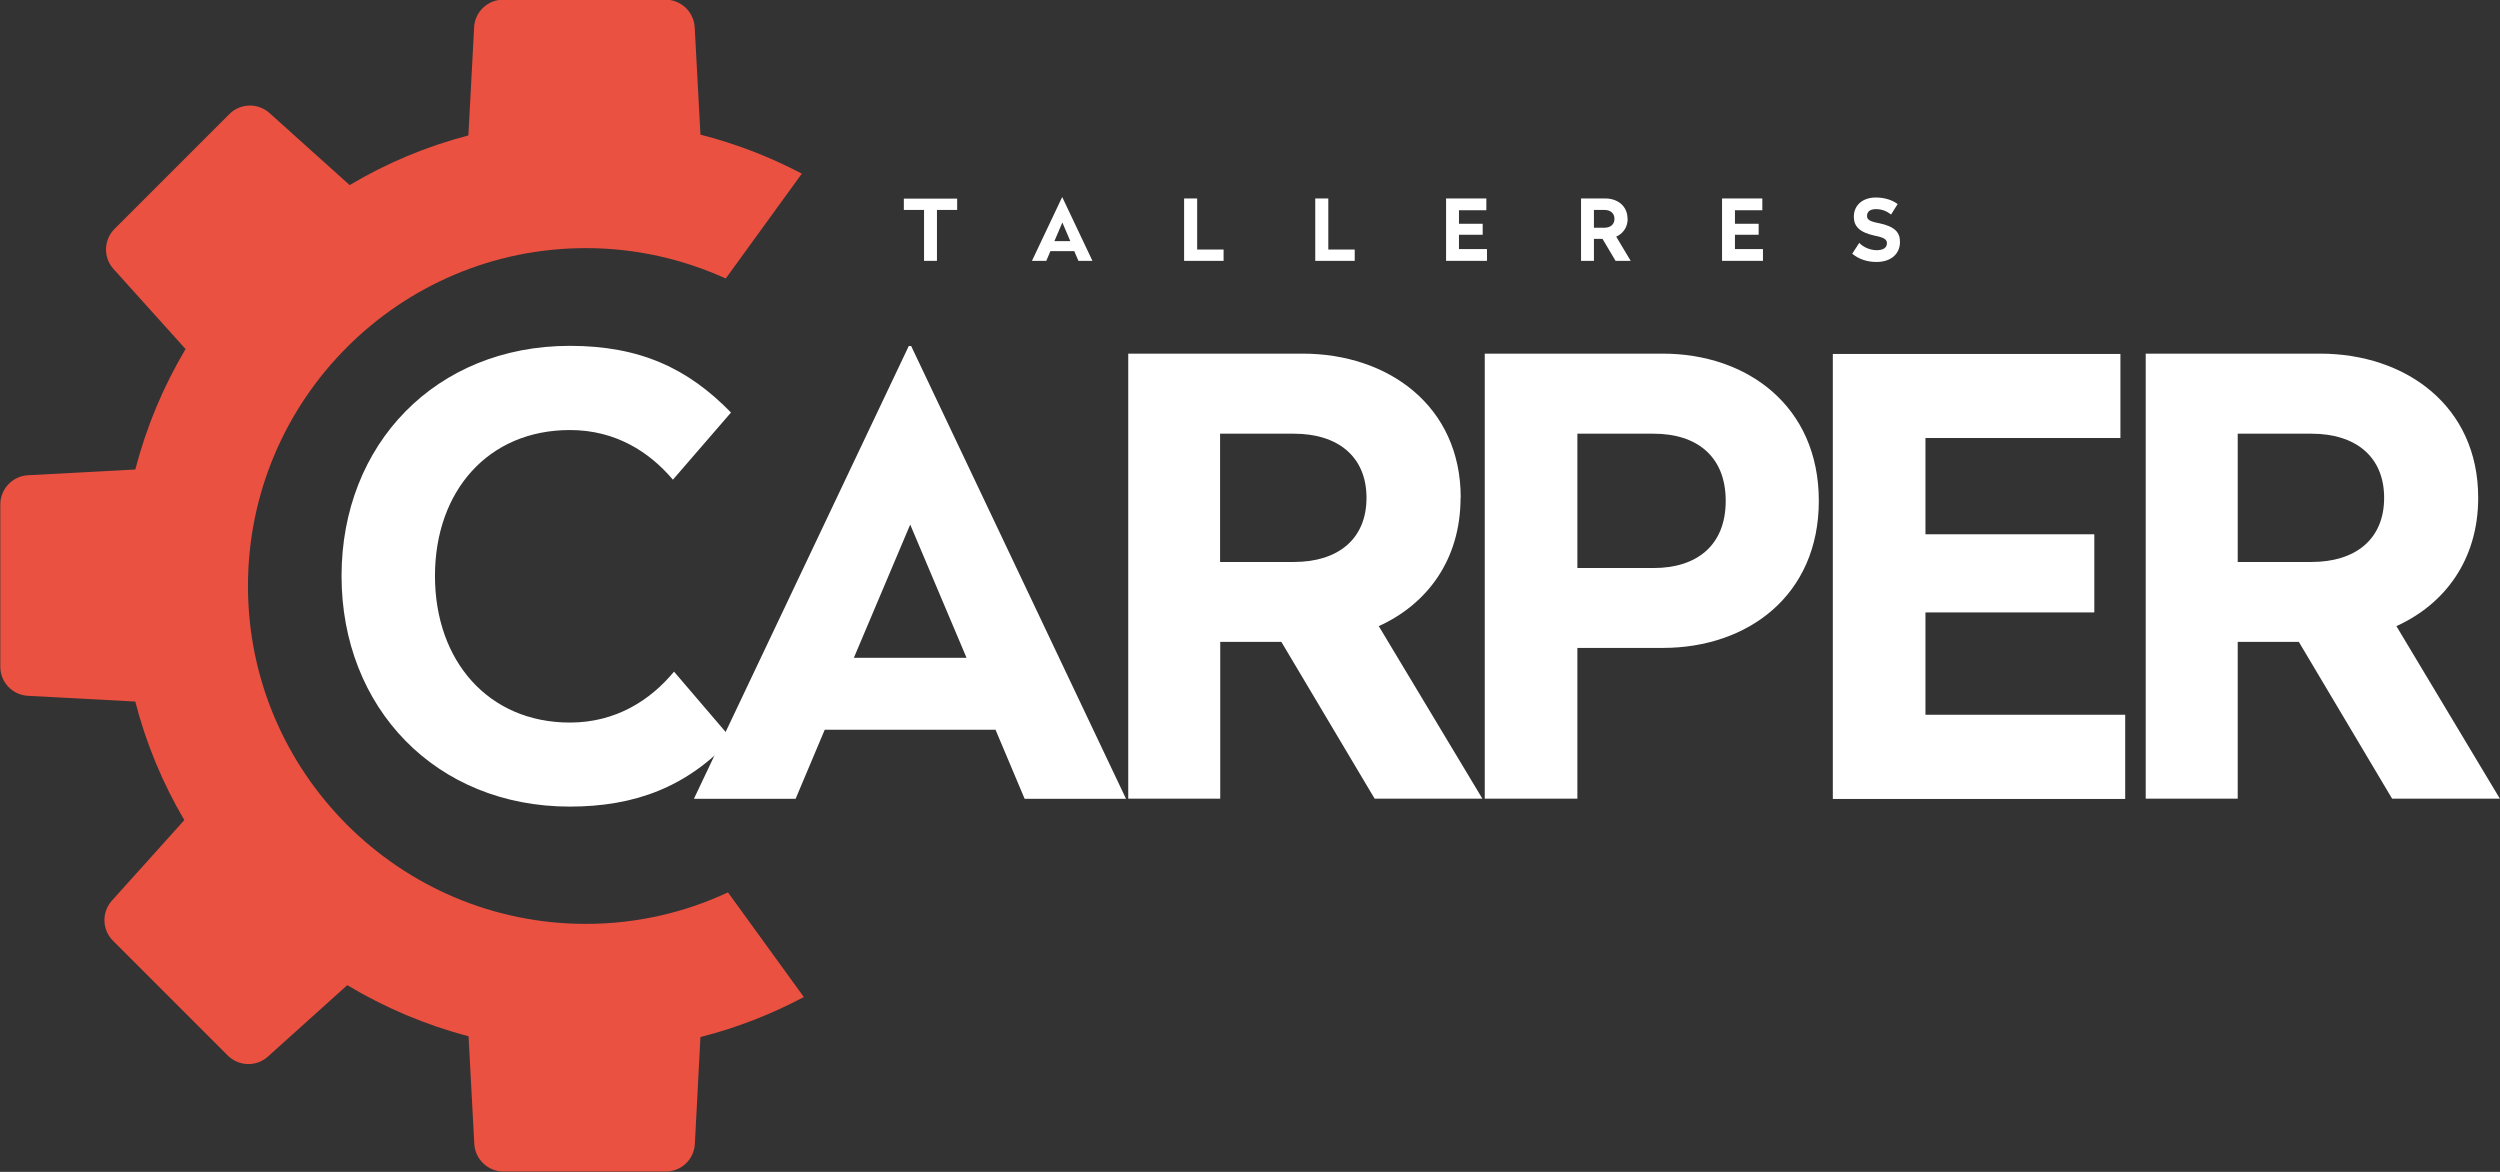
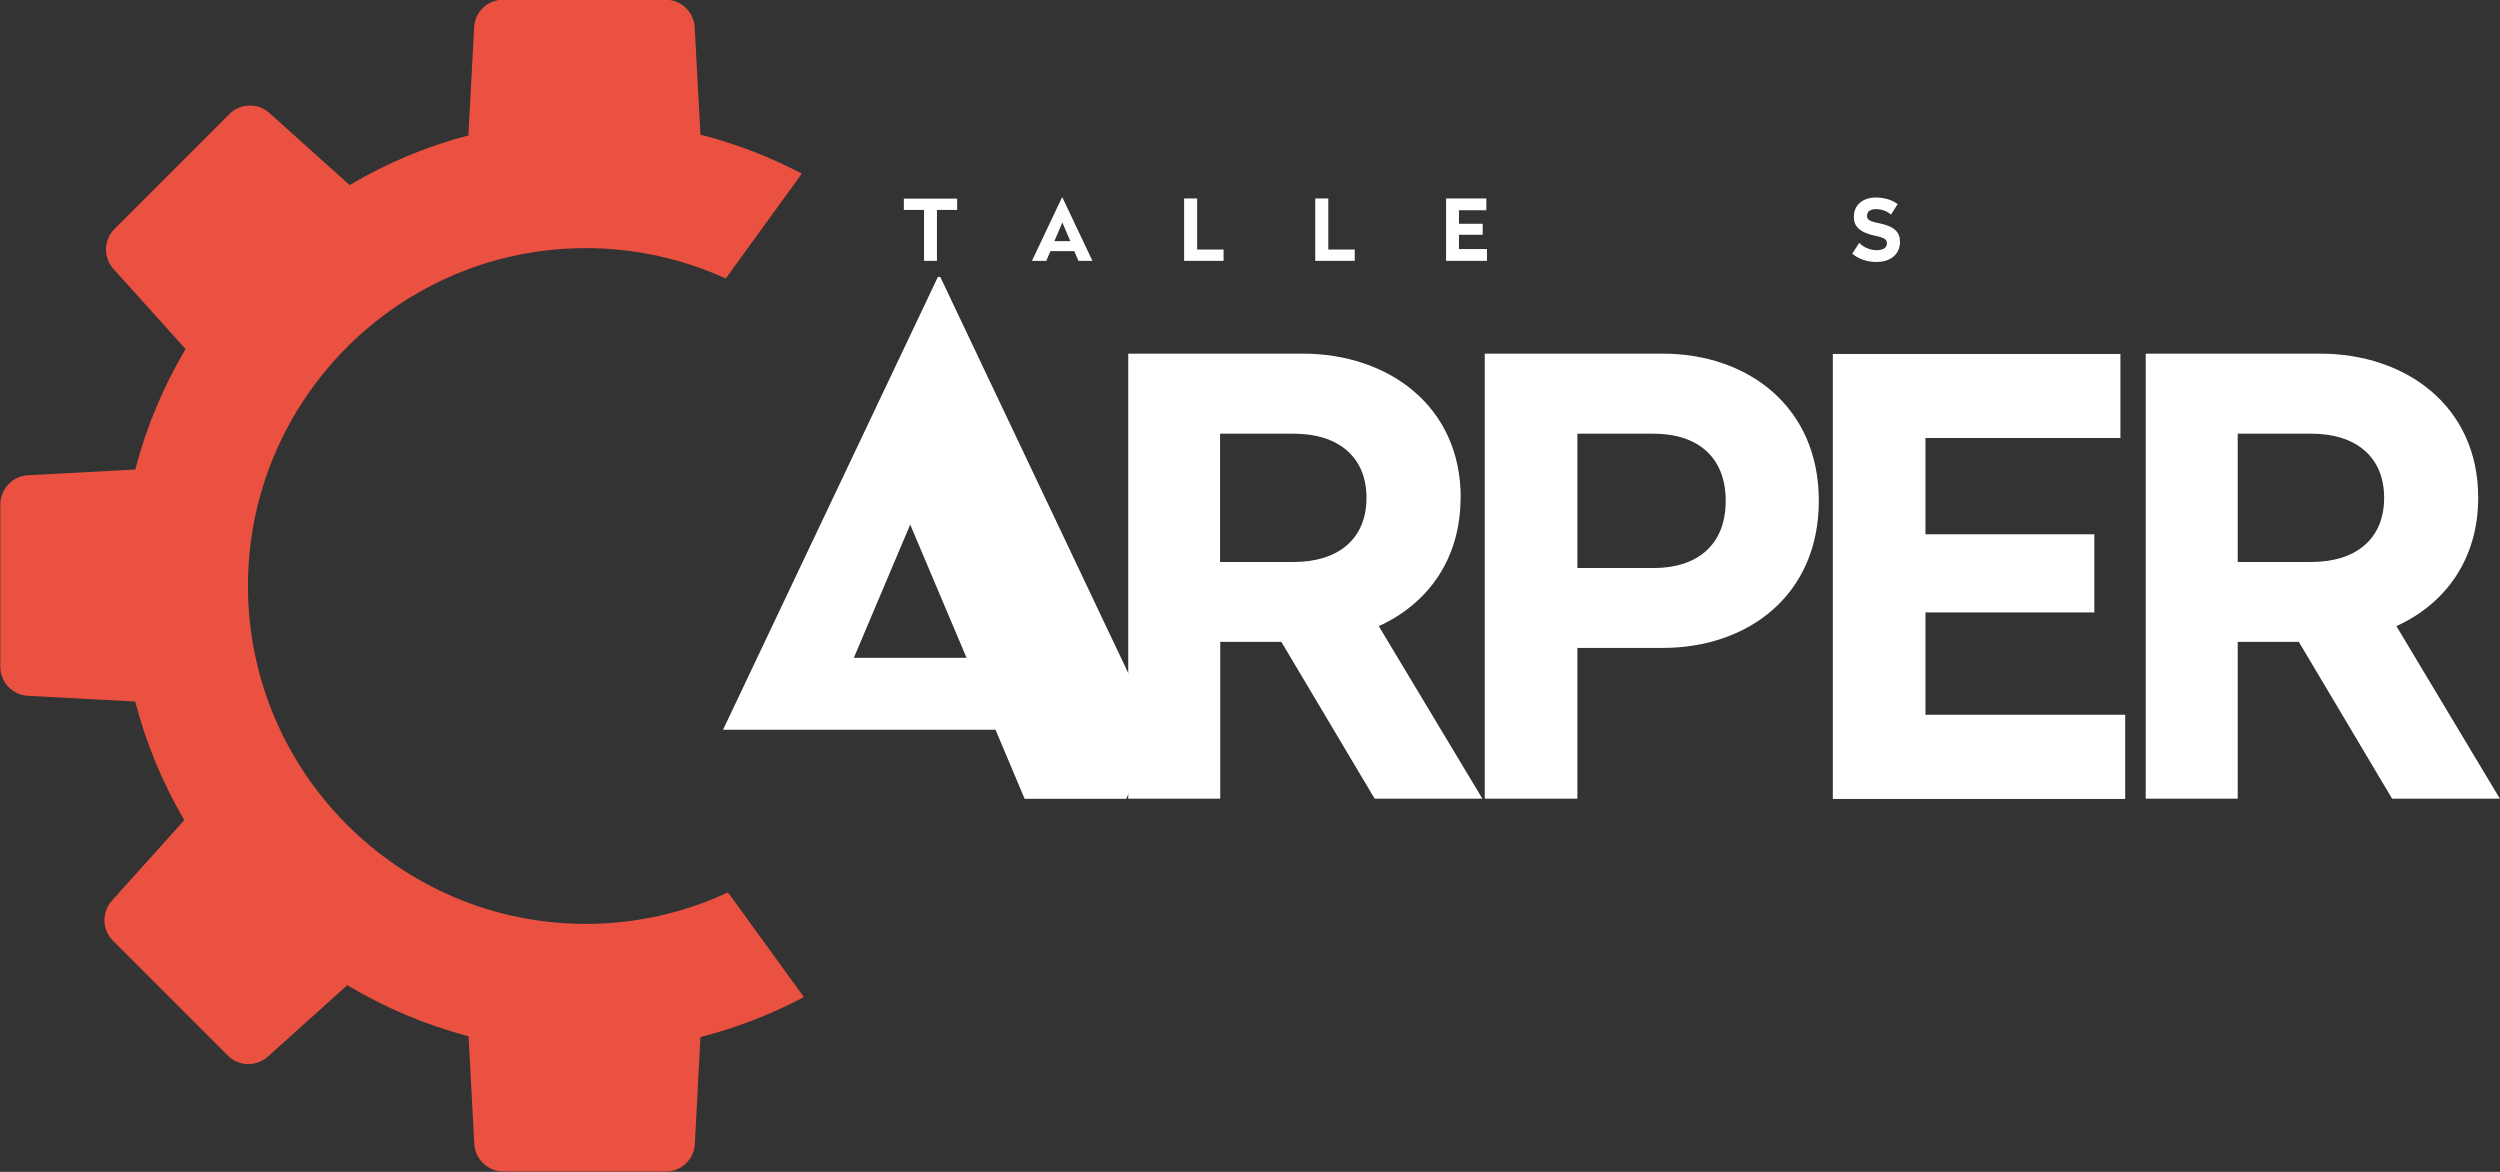
<svg xmlns="http://www.w3.org/2000/svg" id="Capa_2" viewBox="0 0 157.08 73.63">
  <rect x="0" y="0" width="157.08" height="73.63" fill="#333333" stroke="none" />
  <defs>
    <style>.cls-1{fill:#fff;}.cls-2{fill:#ea5141;}</style>
  </defs>
  <g id="Capa_1-2">
-     <path class="cls-1" d="M45.93,25.92l-3.65,4.22c-1.48-1.75-3.61-3.12-6.47-3.12-5.14,0-8.48,3.84-8.48,9.17s3.35,9.21,8.48,9.21c2.89,0,5.06-1.41,6.54-3.2l3.61,4.22c-2.78,3.04-6.09,4.26-10.16,4.26-8.41,0-14.34-6.2-14.34-14.49s5.93-14.46,14.34-14.46c4.41,0,7.42,1.41,10.12,4.18Z" />
-     <path class="cls-1" d="M70.77,50.19h-6.39l-1.83-4.34h-10.73l-1.83,4.34h-6.39l13.5-28.45h.15l13.5,28.45ZM53.65,41.33h7.08l-3.54-8.37-3.54,8.37Z" />
+     <path class="cls-1" d="M70.77,50.19h-6.39l-1.83-4.34h-10.73h-6.39l13.5-28.45h.15l13.5,28.45ZM53.65,41.33h7.08l-3.54-8.37-3.54,8.37Z" />
    <path class="cls-1" d="M91.77,31.28c0,3.92-2.13,6.7-5.14,8.06l6.51,10.84h-6.77l-5.86-9.85h-3.84v9.85h-5.78v-27.96h10.96c5.36,0,9.93,3.27,9.93,9.05ZM76.66,27.25v8.06h4.64c2.74,0,4.56-1.41,4.56-4.03s-1.83-4.03-4.56-4.03h-4.64Z" />
    <path class="cls-1" d="M114.28,31.47c0,5.93-4.45,9.24-9.81,9.24h-5.36v9.47h-5.82v-27.96h11.18c5.33,0,9.81,3.31,9.81,9.24ZM99.11,27.25v8.44h4.79c2.7,0,4.53-1.41,4.53-4.22s-1.83-4.22-4.53-4.22h-4.79Z" />
    <path class="cls-1" d="M133.23,27.52h-12.25v6.05h10.61v4.91h-10.61v6.43h12.55v5.29h-18.37v-27.96h18.07v5.29Z" />
    <path class="cls-1" d="M155.71,31.28c0,3.92-2.13,6.7-5.14,8.06l6.5,10.84h-6.77l-5.86-9.85h-3.84v9.85h-5.78v-27.96h10.96c5.36,0,9.93,3.27,9.93,9.05ZM140.6,27.25v8.06h4.64c2.74,0,4.56-1.41,4.56-4.03s-1.83-4.03-4.56-4.03h-4.64Z" />
    <path class="cls-1" d="M60.14,13.19h-1.27v3.2h-.81v-3.2h-1.27v-.71h3.35v.71Z" />
    <path class="cls-1" d="M68.66,16.39h-.9l-.26-.61h-1.5l-.26.61h-.9l1.89-3.99h.02l1.89,3.99ZM66.26,15.15h.99l-.5-1.17-.5,1.17Z" />
    <path class="cls-1" d="M75.21,15.68h1.67v.71h-2.48v-3.92h.82v3.2Z" />
    <path class="cls-1" d="M83.45,15.68h1.67v.71h-2.48v-3.92h.82v3.2Z" />
    <path class="cls-1" d="M93.39,13.21h-1.72v.85h1.49v.69h-1.49v.9h1.76v.74h-2.57v-3.92h2.53v.74Z" />
-     <path class="cls-1" d="M102.27,13.74c0,.55-.3.94-.72,1.13l.91,1.52h-.95l-.82-1.38h-.54v1.38h-.81v-3.92h1.53c.75,0,1.39.46,1.39,1.27ZM100.15,13.18v1.13h.65c.38,0,.64-.2.64-.56s-.26-.56-.64-.56h-.65Z" />
-     <path class="cls-1" d="M110.73,13.21h-1.72v.85h1.49v.69h-1.49v.9h1.76v.74h-2.57v-3.92h2.53v.74Z" />
    <path class="cls-1" d="M119.24,12.81l-.42.67c-.24-.19-.54-.34-.95-.34-.35,0-.56.14-.56.43,0,.22.15.34.74.45,1.01.21,1.33.58,1.33,1.18,0,.75-.56,1.26-1.48,1.26-.6,0-1.13-.19-1.52-.52l.44-.68c.26.28.7.46,1.1.46s.64-.15.64-.44c0-.23-.18-.36-.76-.47-1.01-.22-1.32-.62-1.32-1.2,0-.7.54-1.2,1.38-1.2.56,0,1.04.16,1.37.41Z" />
    <path class="cls-2" d="M50.51,62.65l-4.77-6.58c-2.72,1.27-5.74,1.98-8.93,1.98-11.7,0-21.23-9.52-21.23-21.23s9.52-21.23,21.23-21.23c3.13,0,6.11.69,8.79,1.91l4.78-6.59c-2-1.05-4.13-1.88-6.37-2.45l-.36-6.74c-.05-.97-.86-1.74-1.83-1.74h-10.2c-.98,0-1.78.76-1.83,1.74l-.36,6.79c-2.65.69-5.16,1.75-7.46,3.12l-5.04-4.53c-.73-.65-1.83-.62-2.52.07l-7.21,7.21c-.69.69-.72,1.8-.07,2.52l4.53,5.03c-1.39,2.34-2.46,4.88-3.16,7.57l-6.74.36c-.97.05-1.74.86-1.74,1.83v10.2c0,.98.76,1.78,1.74,1.83l6.74.36c.68,2.65,1.73,5.15,3.08,7.45l-4.55,5.06c-.65.73-.62,1.83.07,2.52l7.21,7.21c.69.69,1.8.72,2.52.07l4.99-4.49c2.35,1.41,4.91,2.5,7.62,3.21l.36,6.76c.05.97.86,1.74,1.83,1.74h10.2c.98,0,1.78-.76,1.83-1.74l.35-6.71c2.29-.58,4.47-1.44,6.51-2.52Z" />
  </g>
</svg>